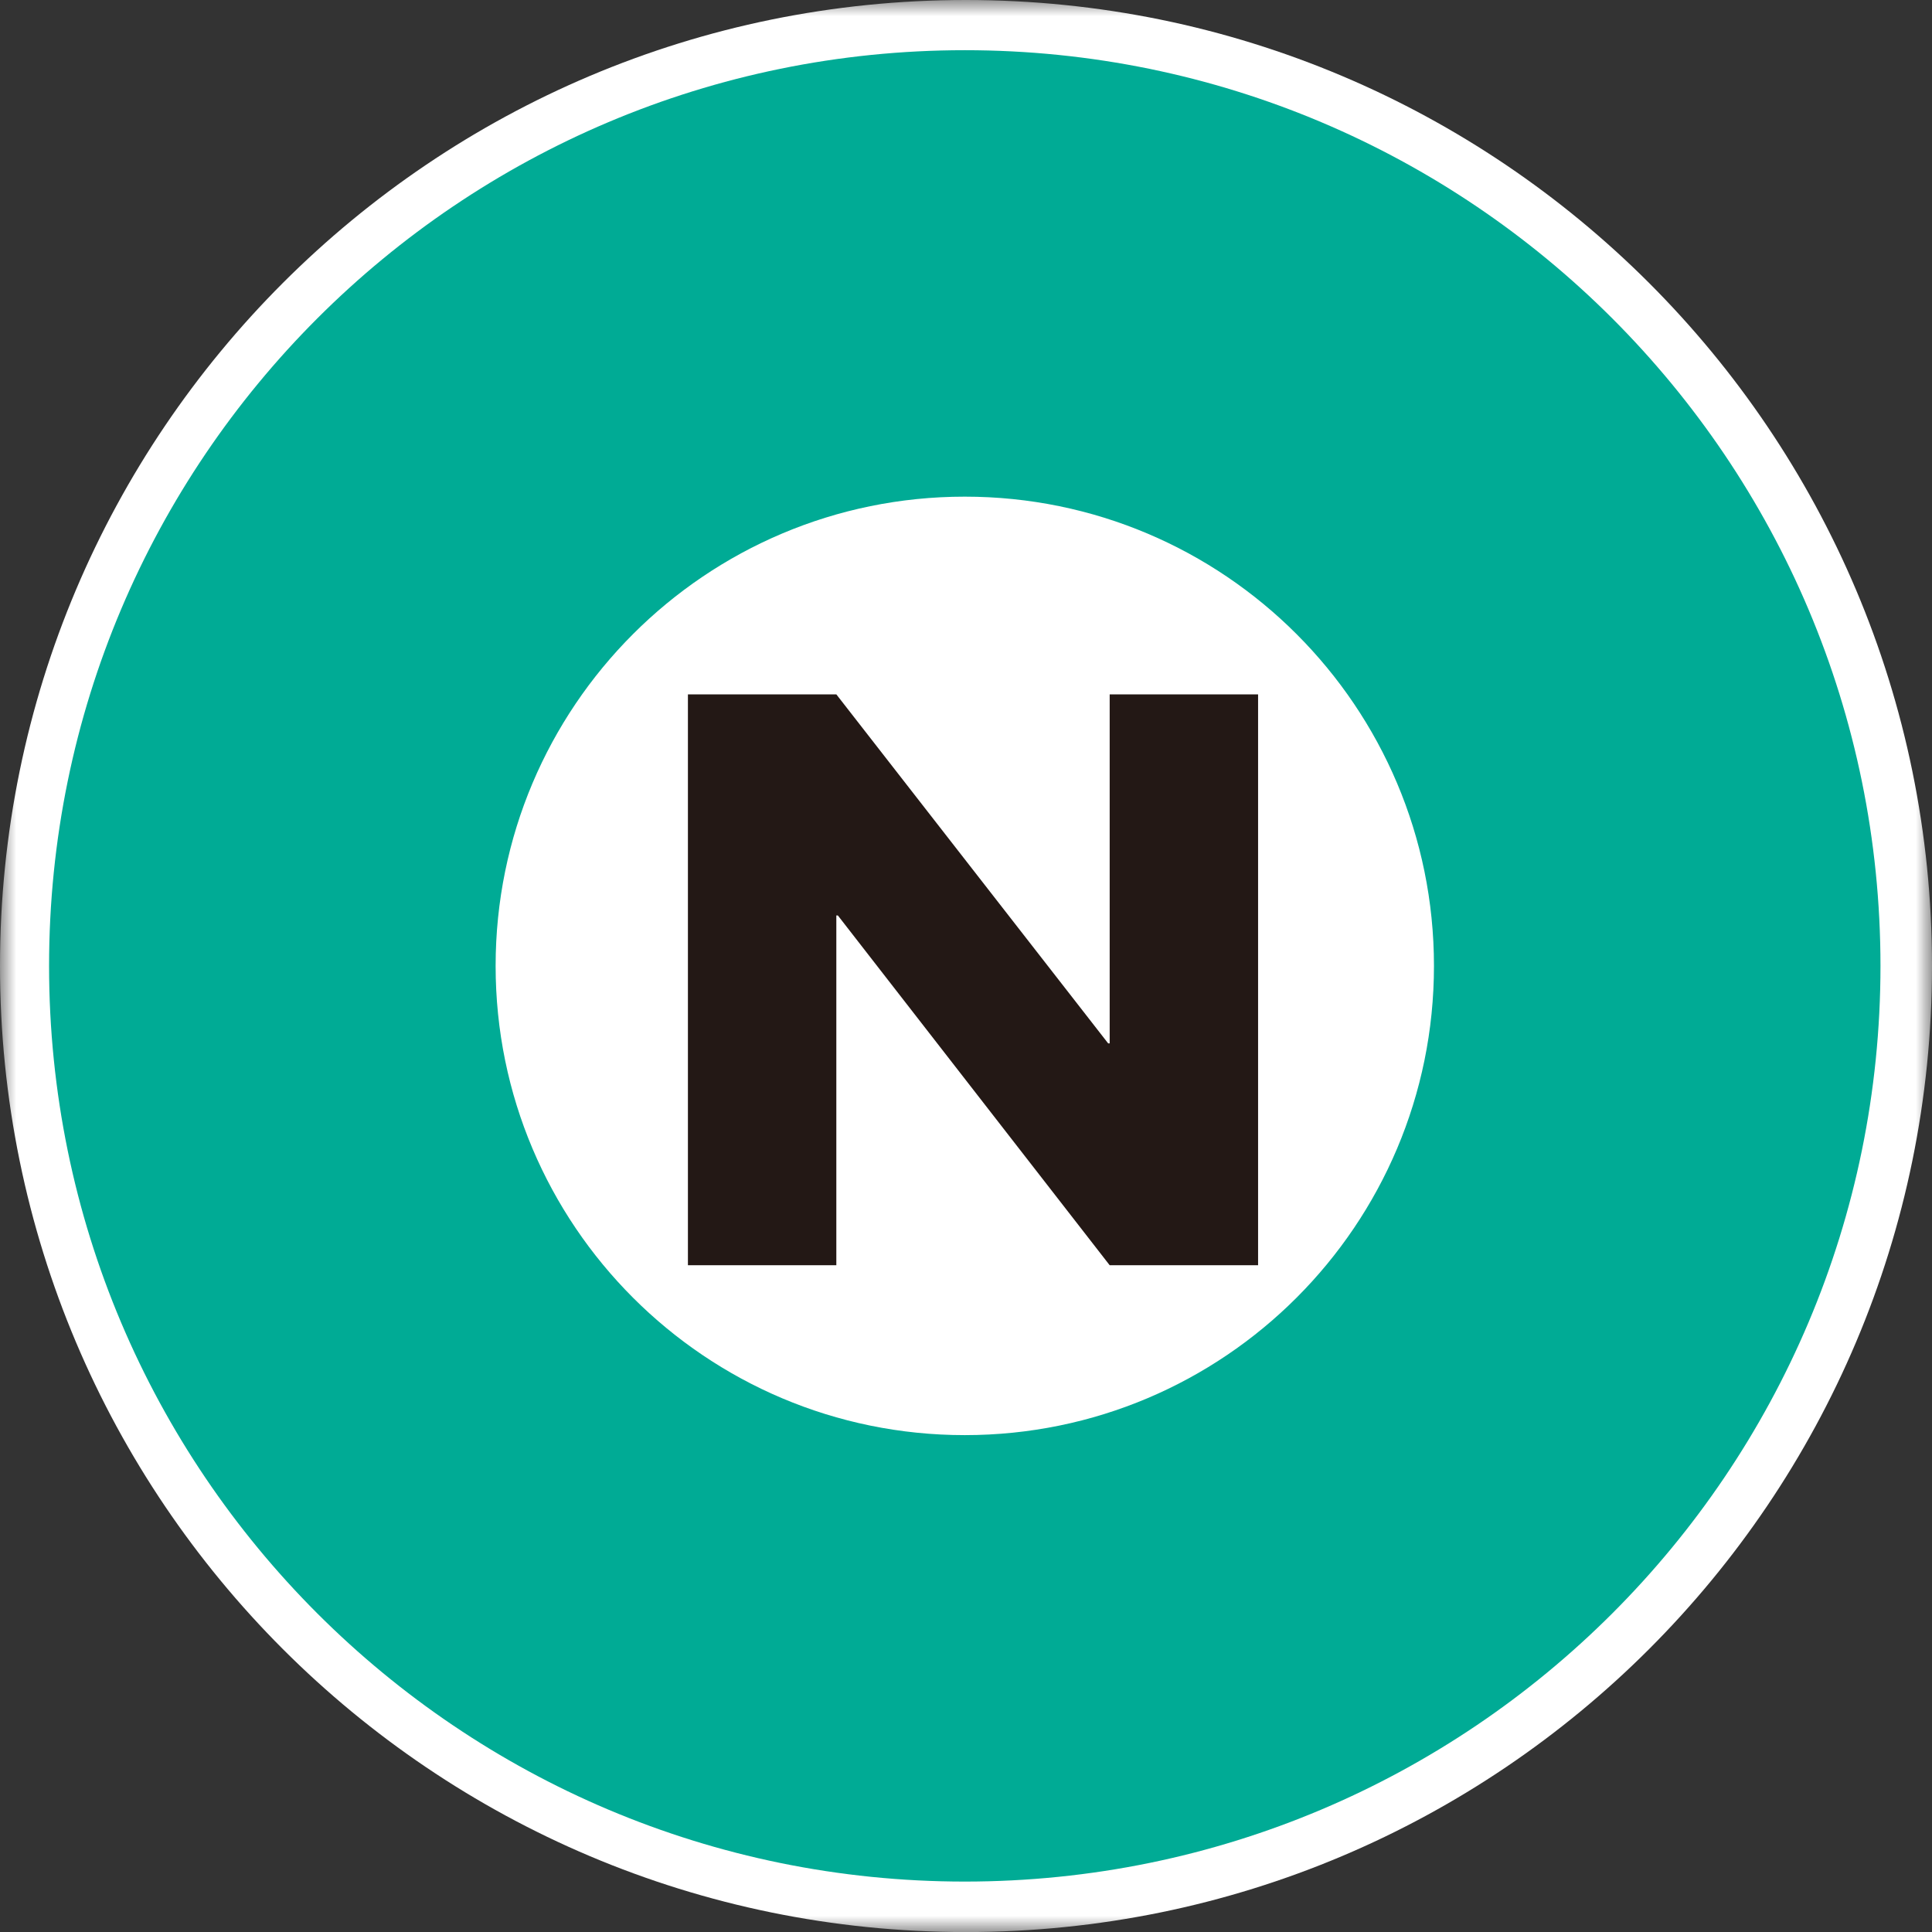
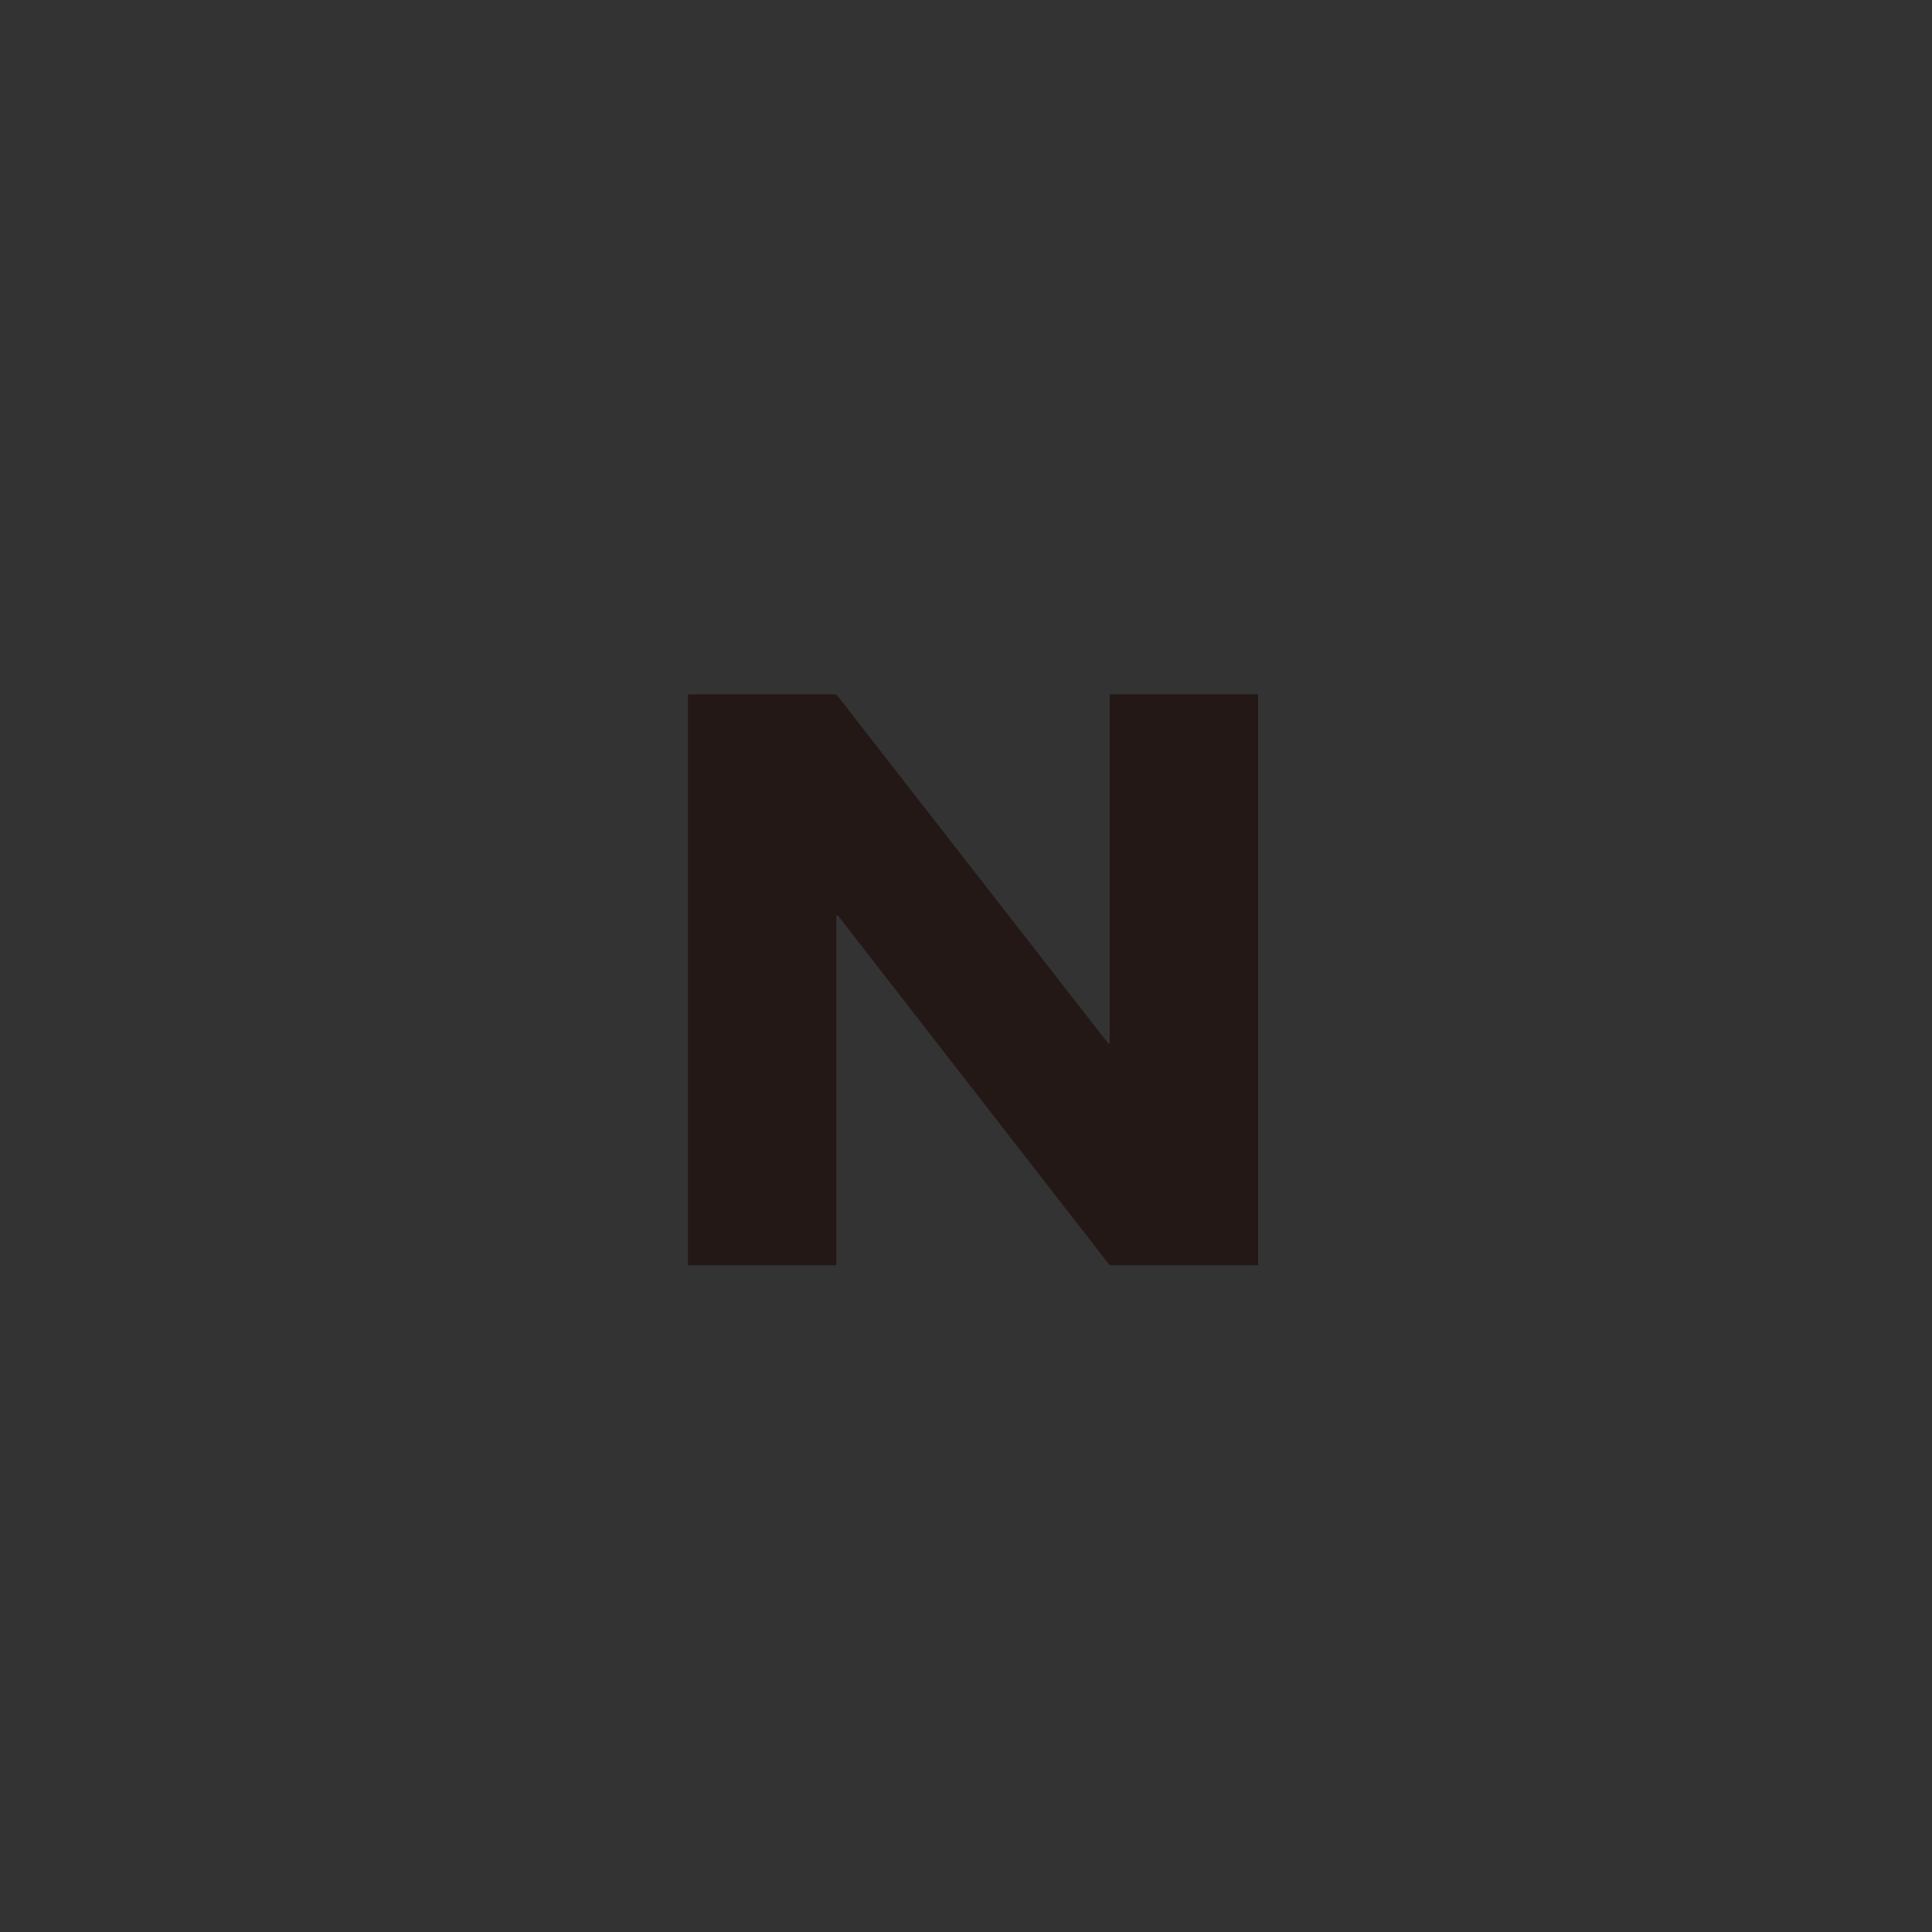
<svg xmlns="http://www.w3.org/2000/svg" xmlns:xlink="http://www.w3.org/1999/xlink" width="60px" height="60px" viewBox="0 0 60 60" version="1.1">
  <rect x="0" y="0" width="60" height="60" fill="#333333" stroke="none" />
  <title>Group 8</title>
  <desc>Created with Sketch.</desc>
  <defs>
    <polygon id="path-1" points="0 0.998 60 0.998 60 61 0 61" />
  </defs>
  <g id="TOP" stroke="none" stroke-width="1" fill="none" fill-rule="evenodd">
    <g id="TOP_PC" transform="translate(-576, -6994)">
      <g id="sign" transform="translate(157, 6698)">
        <g id="Group-8" transform="translate(419, 295)">
          <g id="Group-3" transform="translate(0, 0.002)">
            <mask id="mask-2" fill="white">
              <use xlink:href="#path-1" />
            </mask>
            <g id="Clip-2" />
-             <path d="M60,30.996 C60,47.57 46.569,61 29.995,61 C13.43,61 -0,47.57 -0,30.996 C-0,14.43 13.43,0.998 29.995,0.998 C46.569,0.998 60,14.43 60,30.996" id="Fill-1" fill="#FFFFFF" mask="url(#mask-2)" />
          </g>
-           <path d="M29.962,2.559 C14.258,2.559 1.524,15.291 1.524,30.997 C1.524,46.705 14.258,59.434 29.962,59.434 C45.669,59.434 58.4,46.705 58.4,30.997 C58.4,15.291 45.669,2.559 29.962,2.559 M44.533,30.997 C44.533,39.045 38.011,45.569 29.962,45.569 C21.913,45.569 15.392,39.045 15.392,30.997 C15.392,22.95 21.913,16.424 29.962,16.424 C38.011,16.424 44.533,22.95 44.533,30.997" id="Fill-4" fill="#00AB95" />
          <polygon id="Fill-6" fill="#231815" points="21.364 22.564 25.973 22.564 34.415 33.403 34.462 33.403 34.462 22.564 39.071 22.564 39.071 40.293 34.462 40.293 26.02 29.43 25.973 29.43 25.973 40.293 21.364 40.293" />
        </g>
      </g>
    </g>
  </g>
</svg>